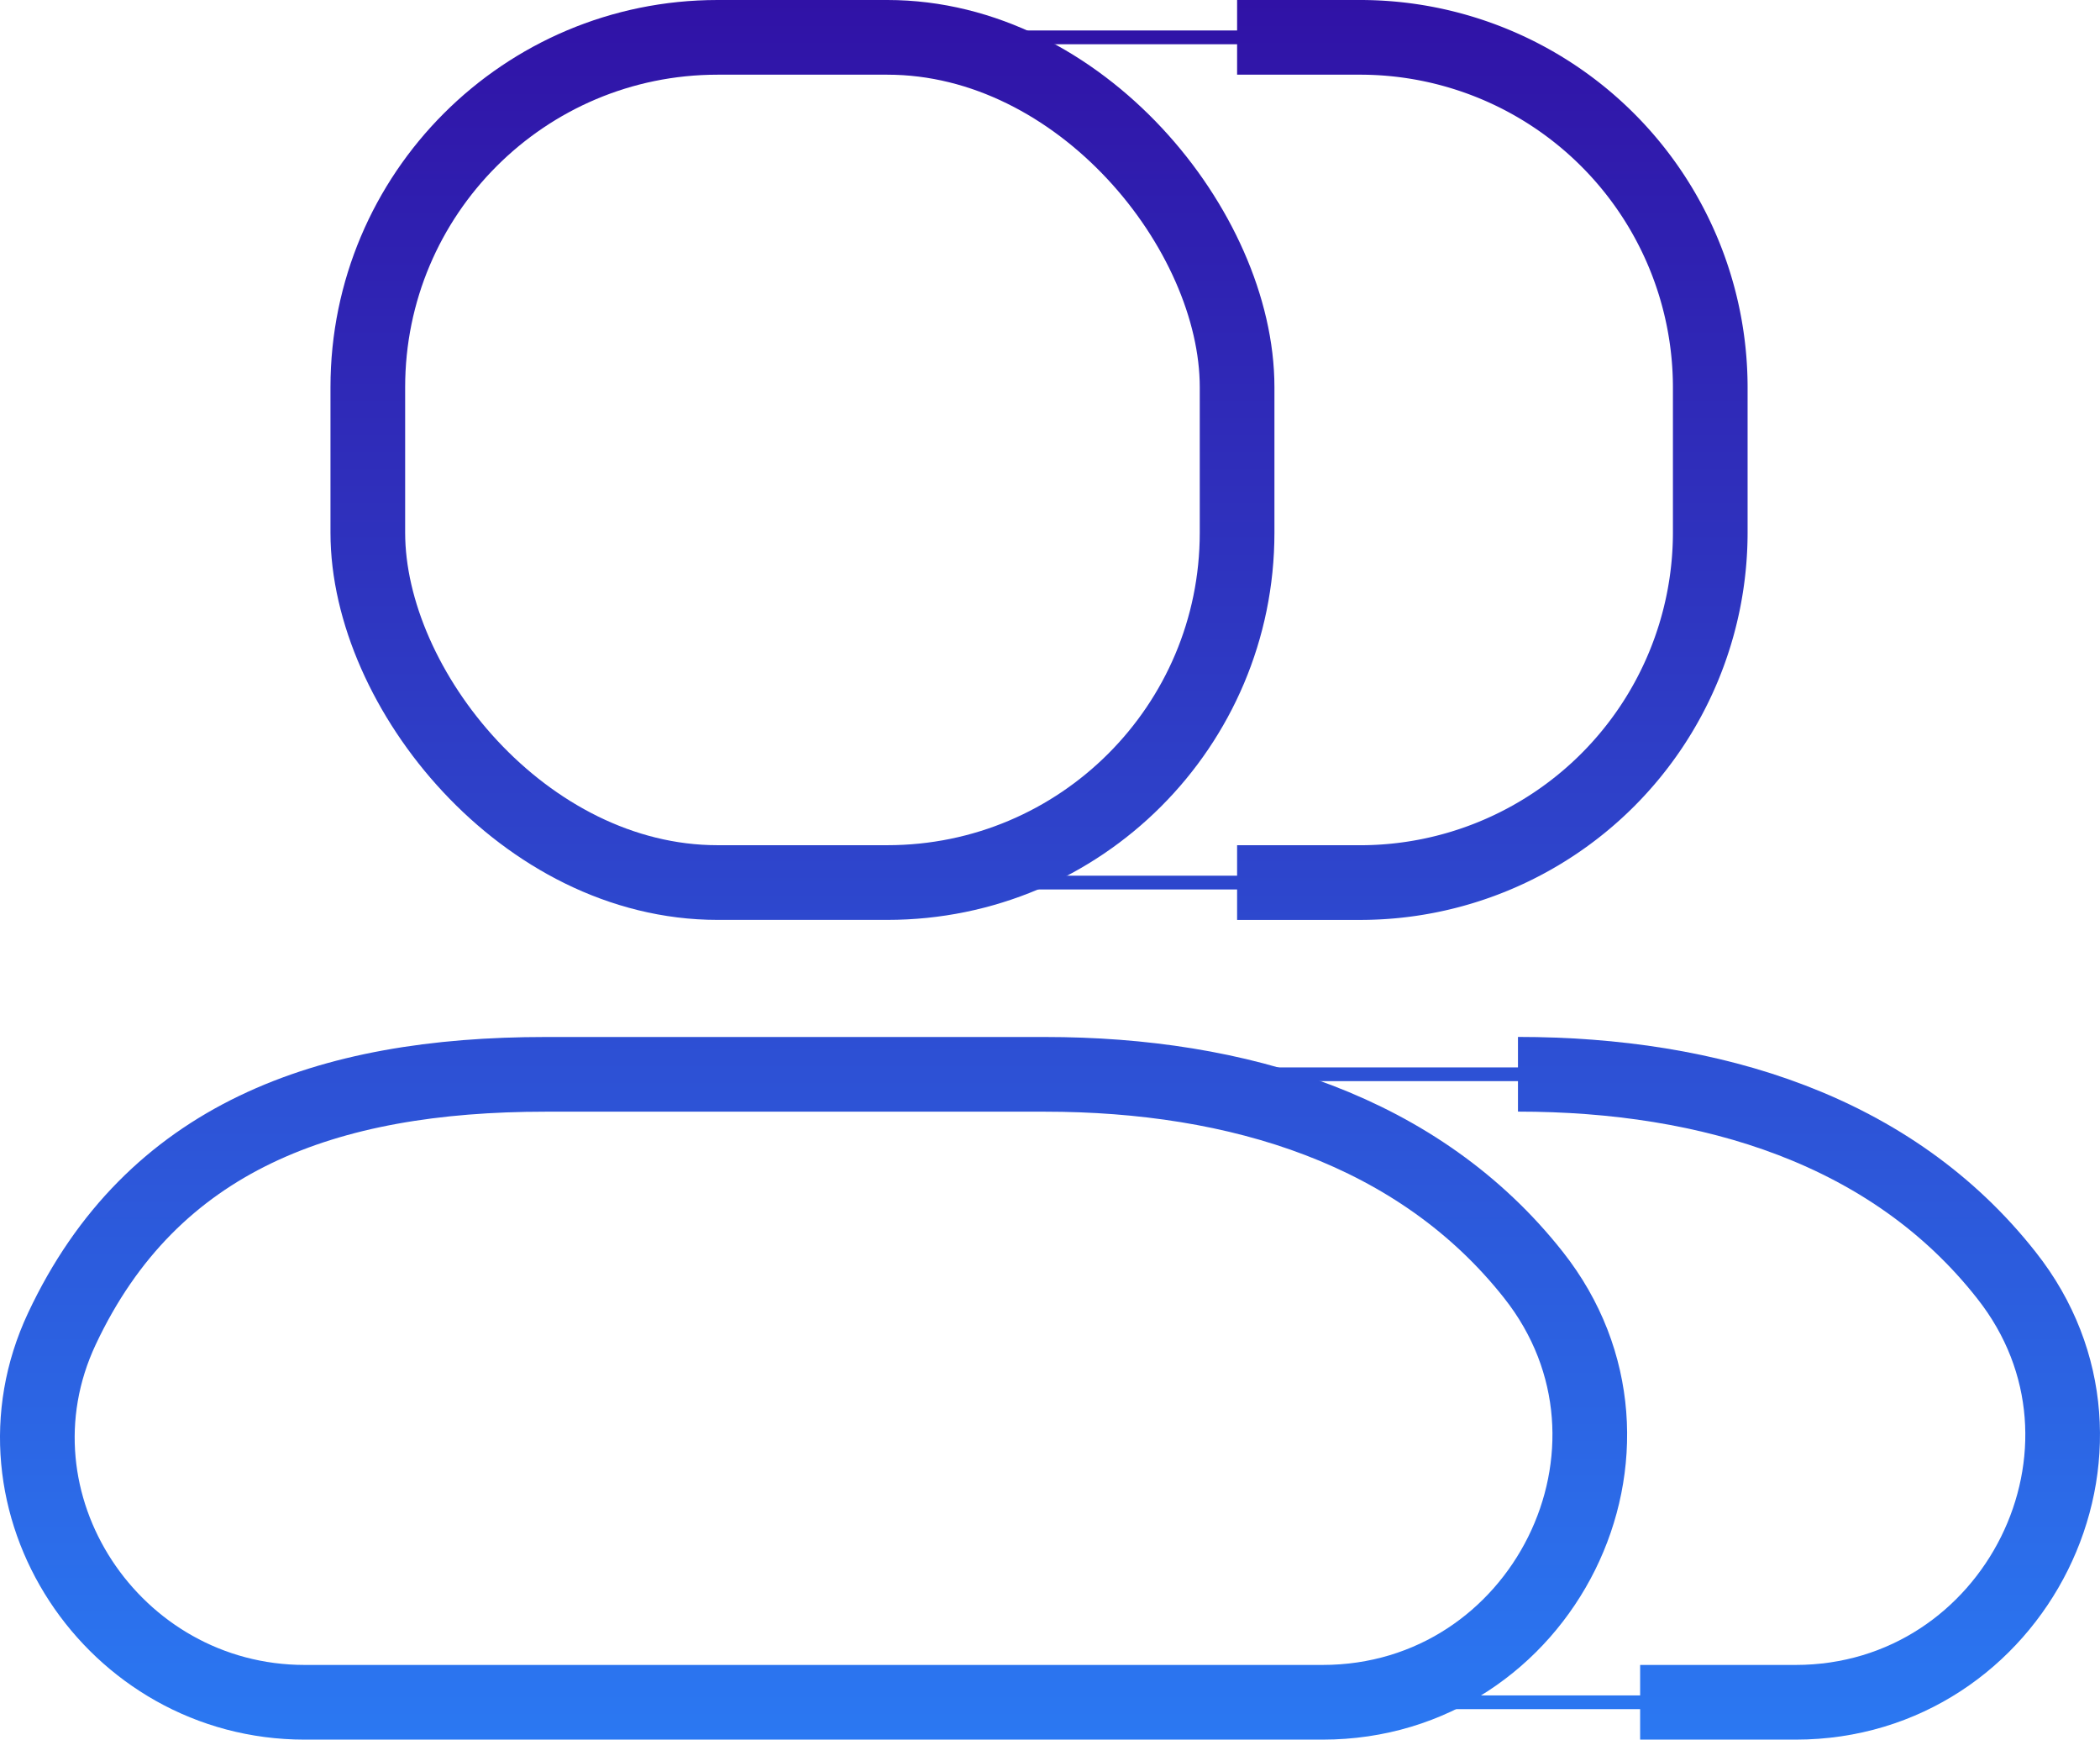
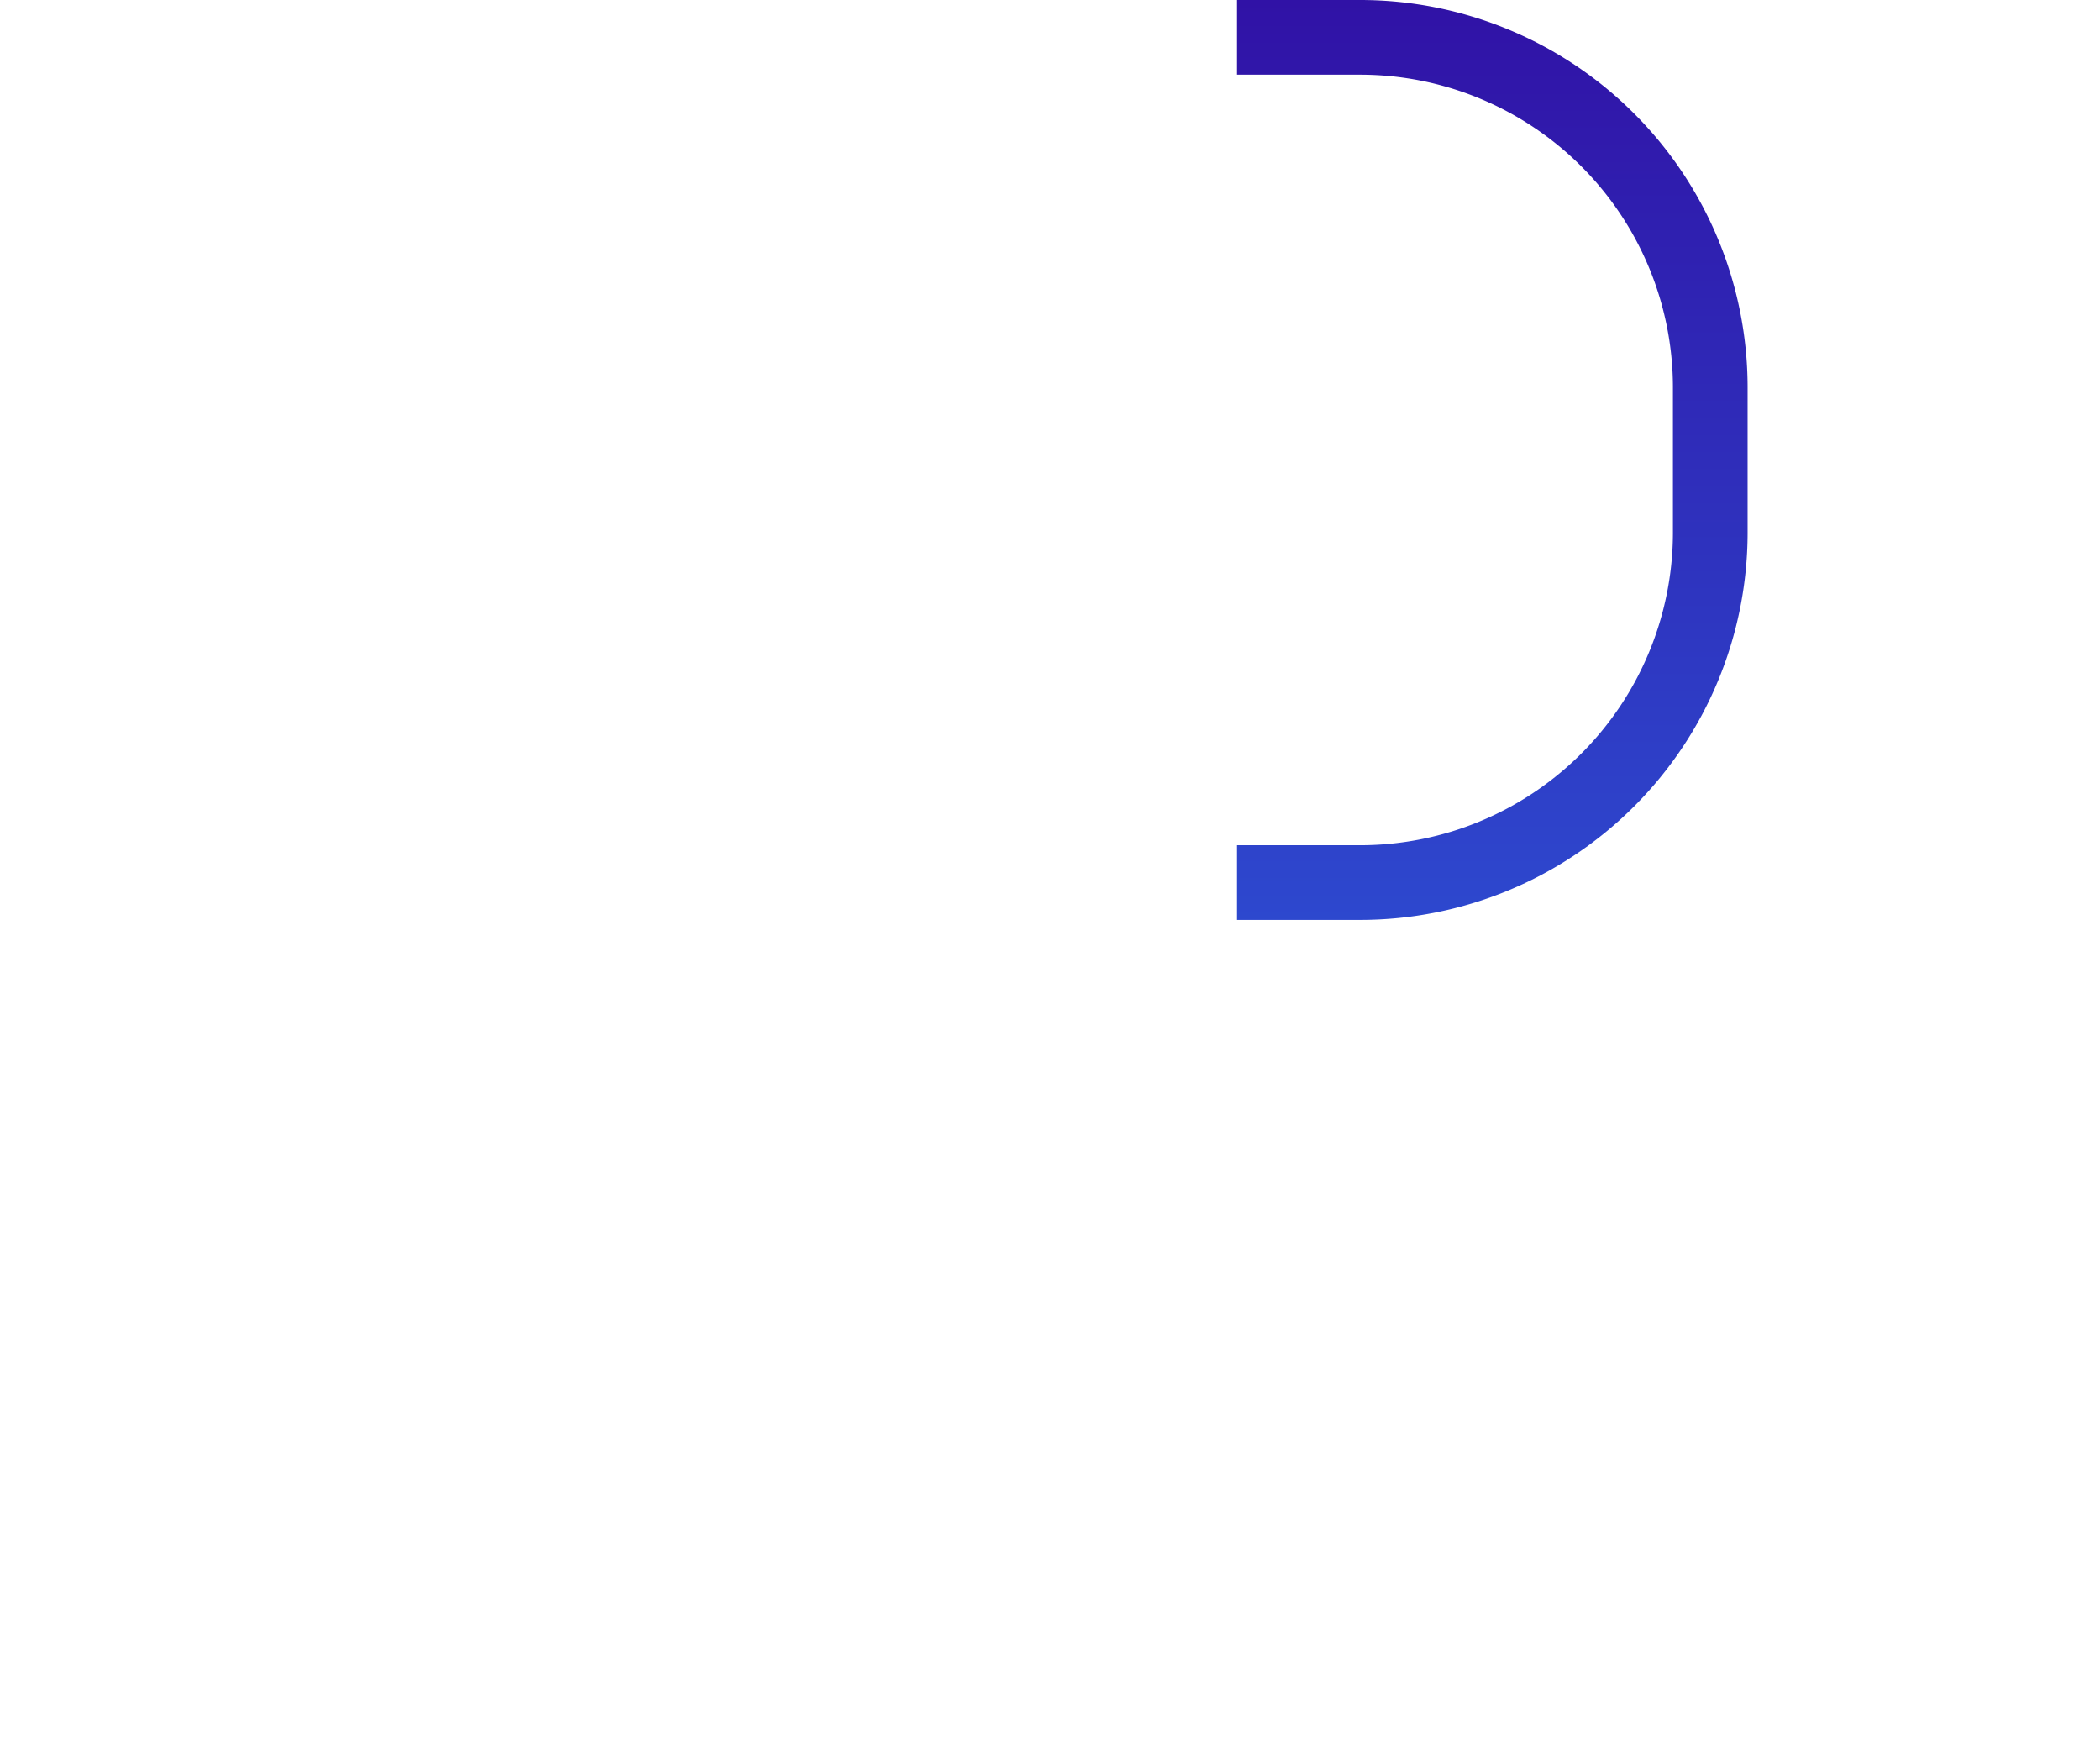
<svg xmlns="http://www.w3.org/2000/svg" viewBox="0 0 152.646 126.425">
  <linearGradient id="gradient-y" x1="0%" y1="0%" x2="0%" y2="100%" gradientUnits="userSpaceOnUse">
    <stop offset="0" stop-color="#3012a6" />
    <stop offset="1" stop-color="#2b78f2" />
  </linearGradient>
  <style type="text/css">
    path,
    line,
    rect, circle, polyline {
      stroke: url(#gradient-y);
    }
  </style>
  <g>
    <g>
      <g>
-         <path d="M96.133,123.711c15.99,0,25.244-18.5,15.339-31.048C103.151,82.118,90,78.076,75.959,78.076H39.652c-15.908,0-28.6,4.528-35.154,18.491-5.933,12.637,3.69,27.144,17.651,27.144Z" fill="none" stroke="#000" stroke-miterlimit="10" stroke-width="5.428" />
-         <rect x="26.736" y="2.714" width="63.187" height="61.424" rx="25.423" fill="none" stroke="#000" stroke-miterlimit="10" stroke-width="5.428" />
-       </g>
+         </g>
      <g>
-         <path d="M110.339,78.071c14.022,0,27.186,4.026,35.508,14.611,9.905,12.529.633,31.029-15.334,31.029H119.219" fill="none" stroke="#000" stroke-miterlimit="10" stroke-width="5.428" />
        <path d="M89.923,2.714h8.928a25.453,25.453,0,0,1,25.465,25.421V38.719A25.453,25.453,0,0,1,98.851,64.14H89.923" fill="none" stroke="#000" stroke-miterlimit="10" stroke-width="5.428" />
      </g>
    </g>
    <g>
-       <path d="M26.752,38.719V28.135A25.385,25.385,0,0,1,52.173,2.714h46.68a25.452,25.452,0,0,1,25.465,25.421V38.719A25.452,25.452,0,0,1,98.853,64.14H52.173A25.415,25.415,0,0,1,26.752,38.719Z" fill="#fff" fill-opacity="0" />
-       <path d="M130.516,123.711H22.139c-13.932,0-23.567-14.52-17.641-27.14,6.559-13.976,19.224-18.5,35.145-18.5h70.7c14.022,0,27.185,4.026,35.507,14.61C155.755,105.211,146.483,123.711,130.516,123.711Z" fill="#fff" fill-opacity="0" />
-     </g>
+       </g>
  </g>
</svg>